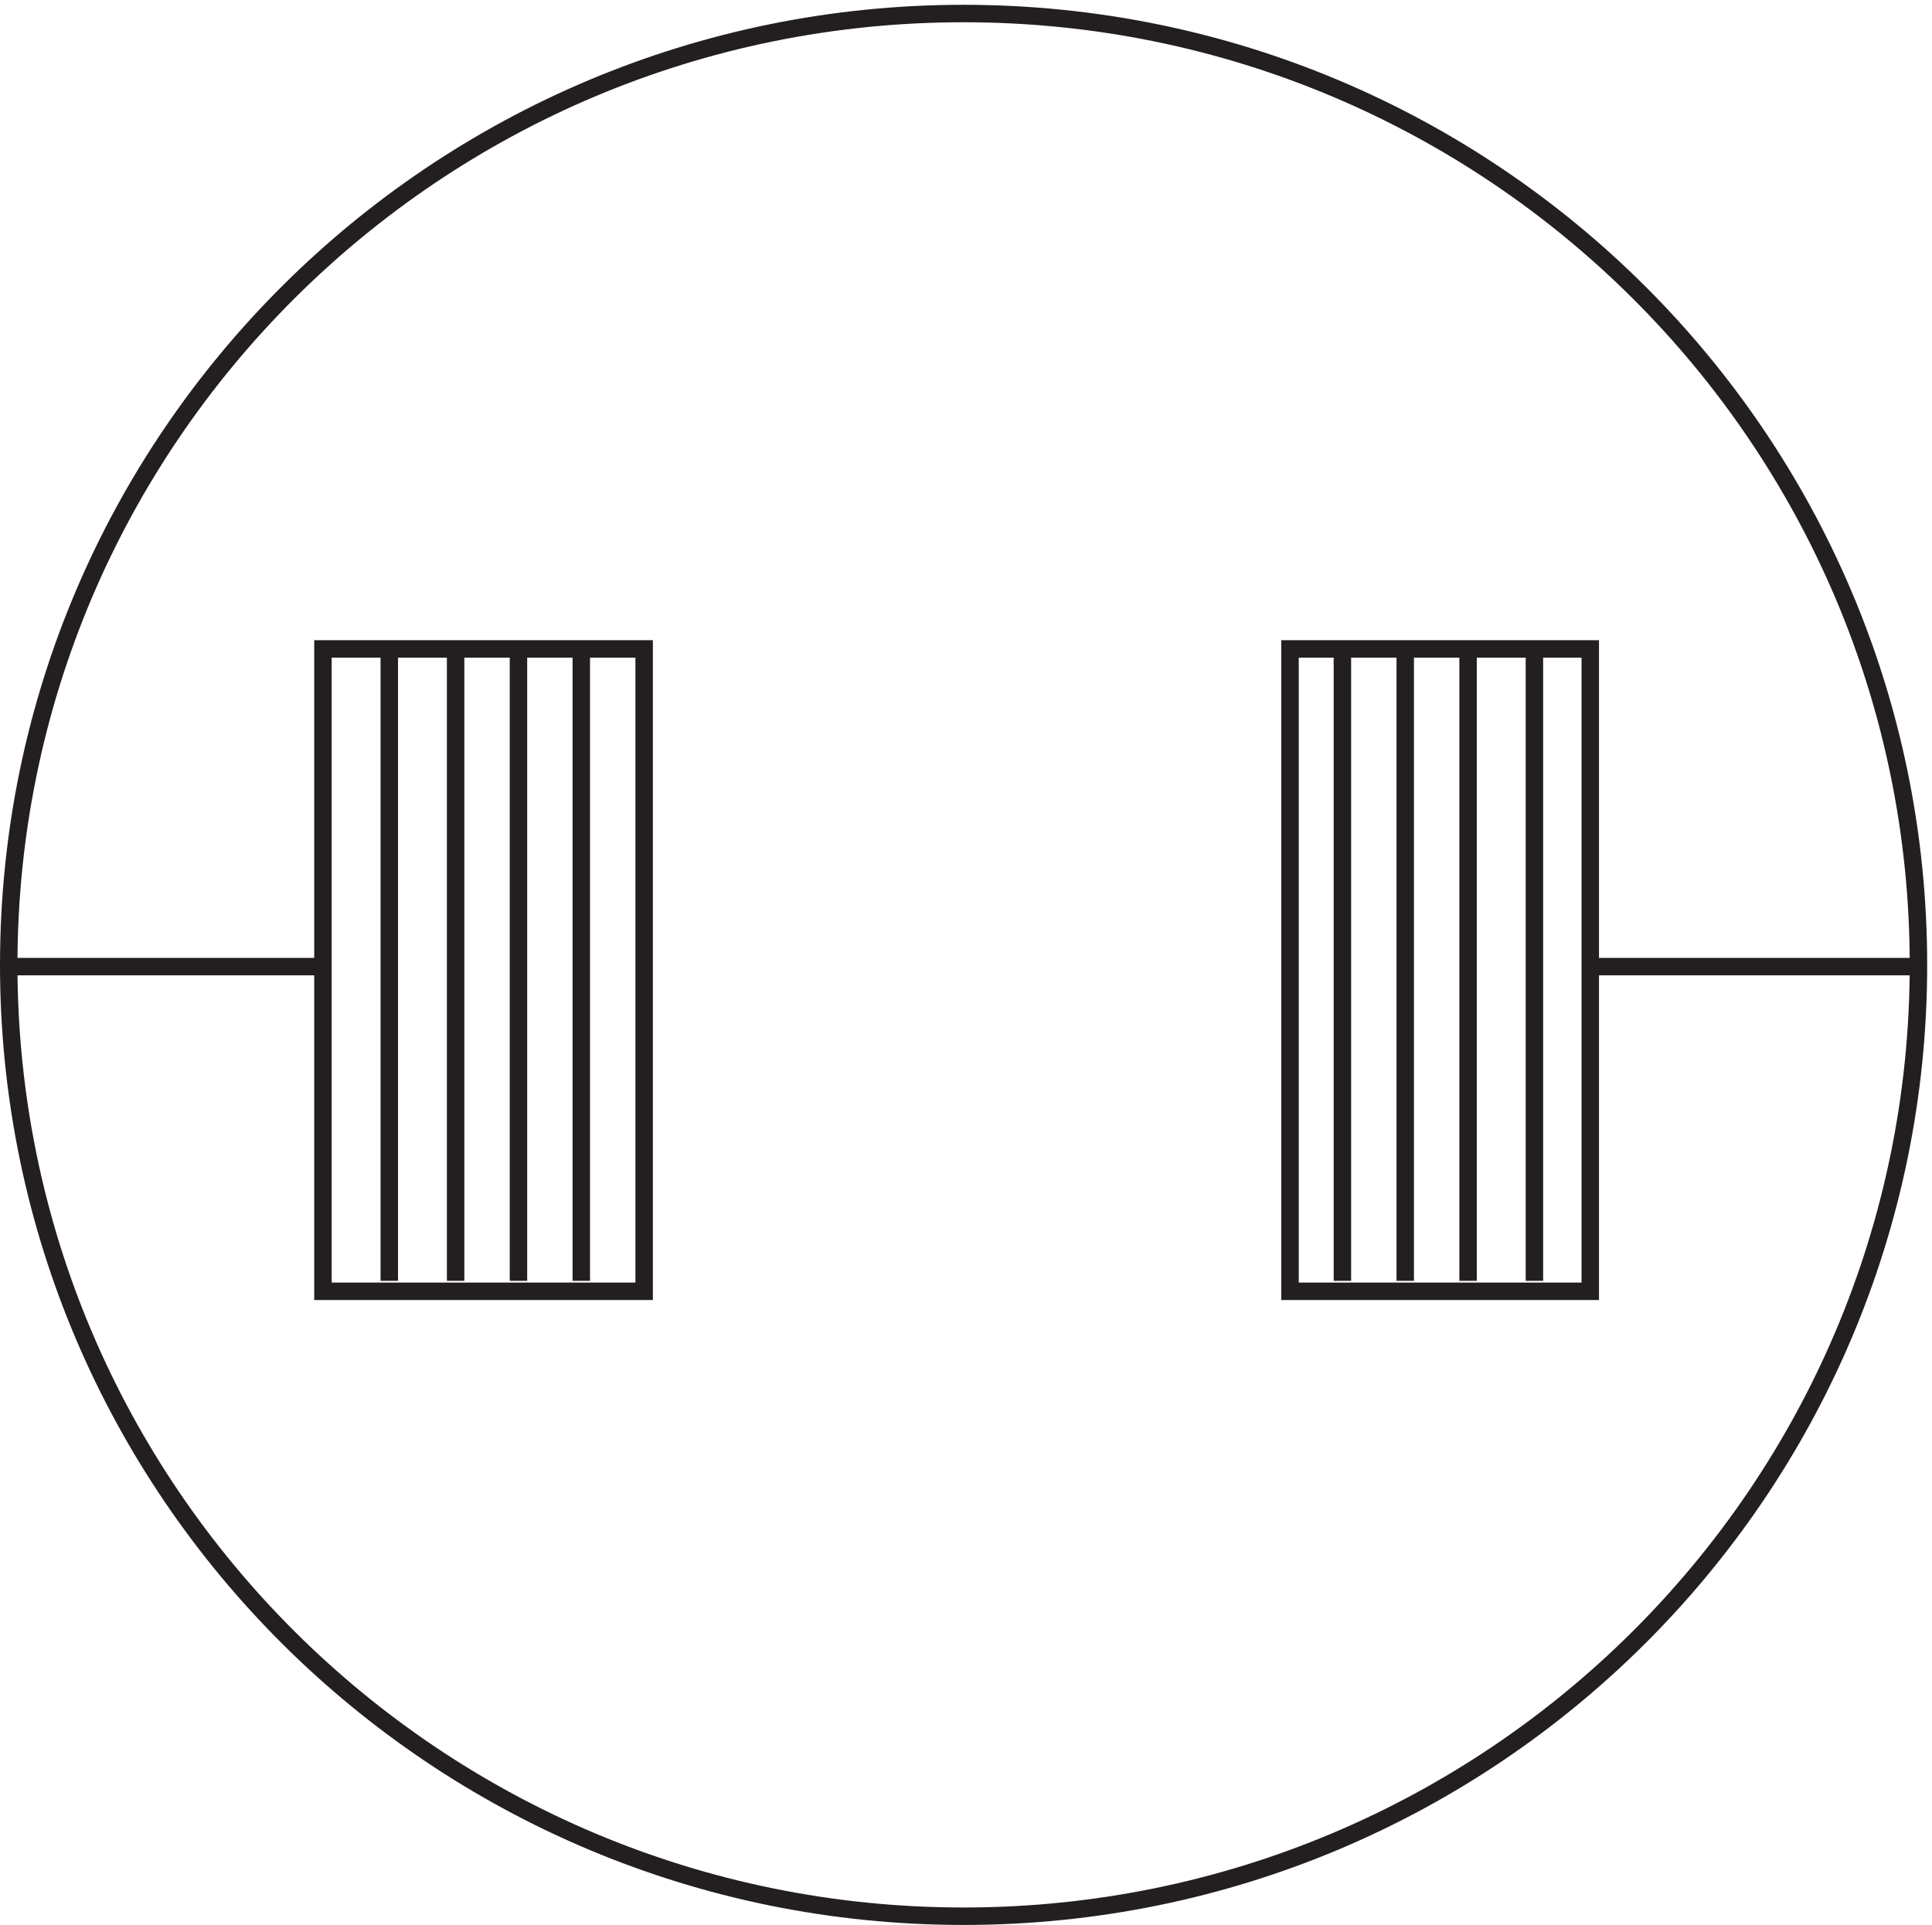
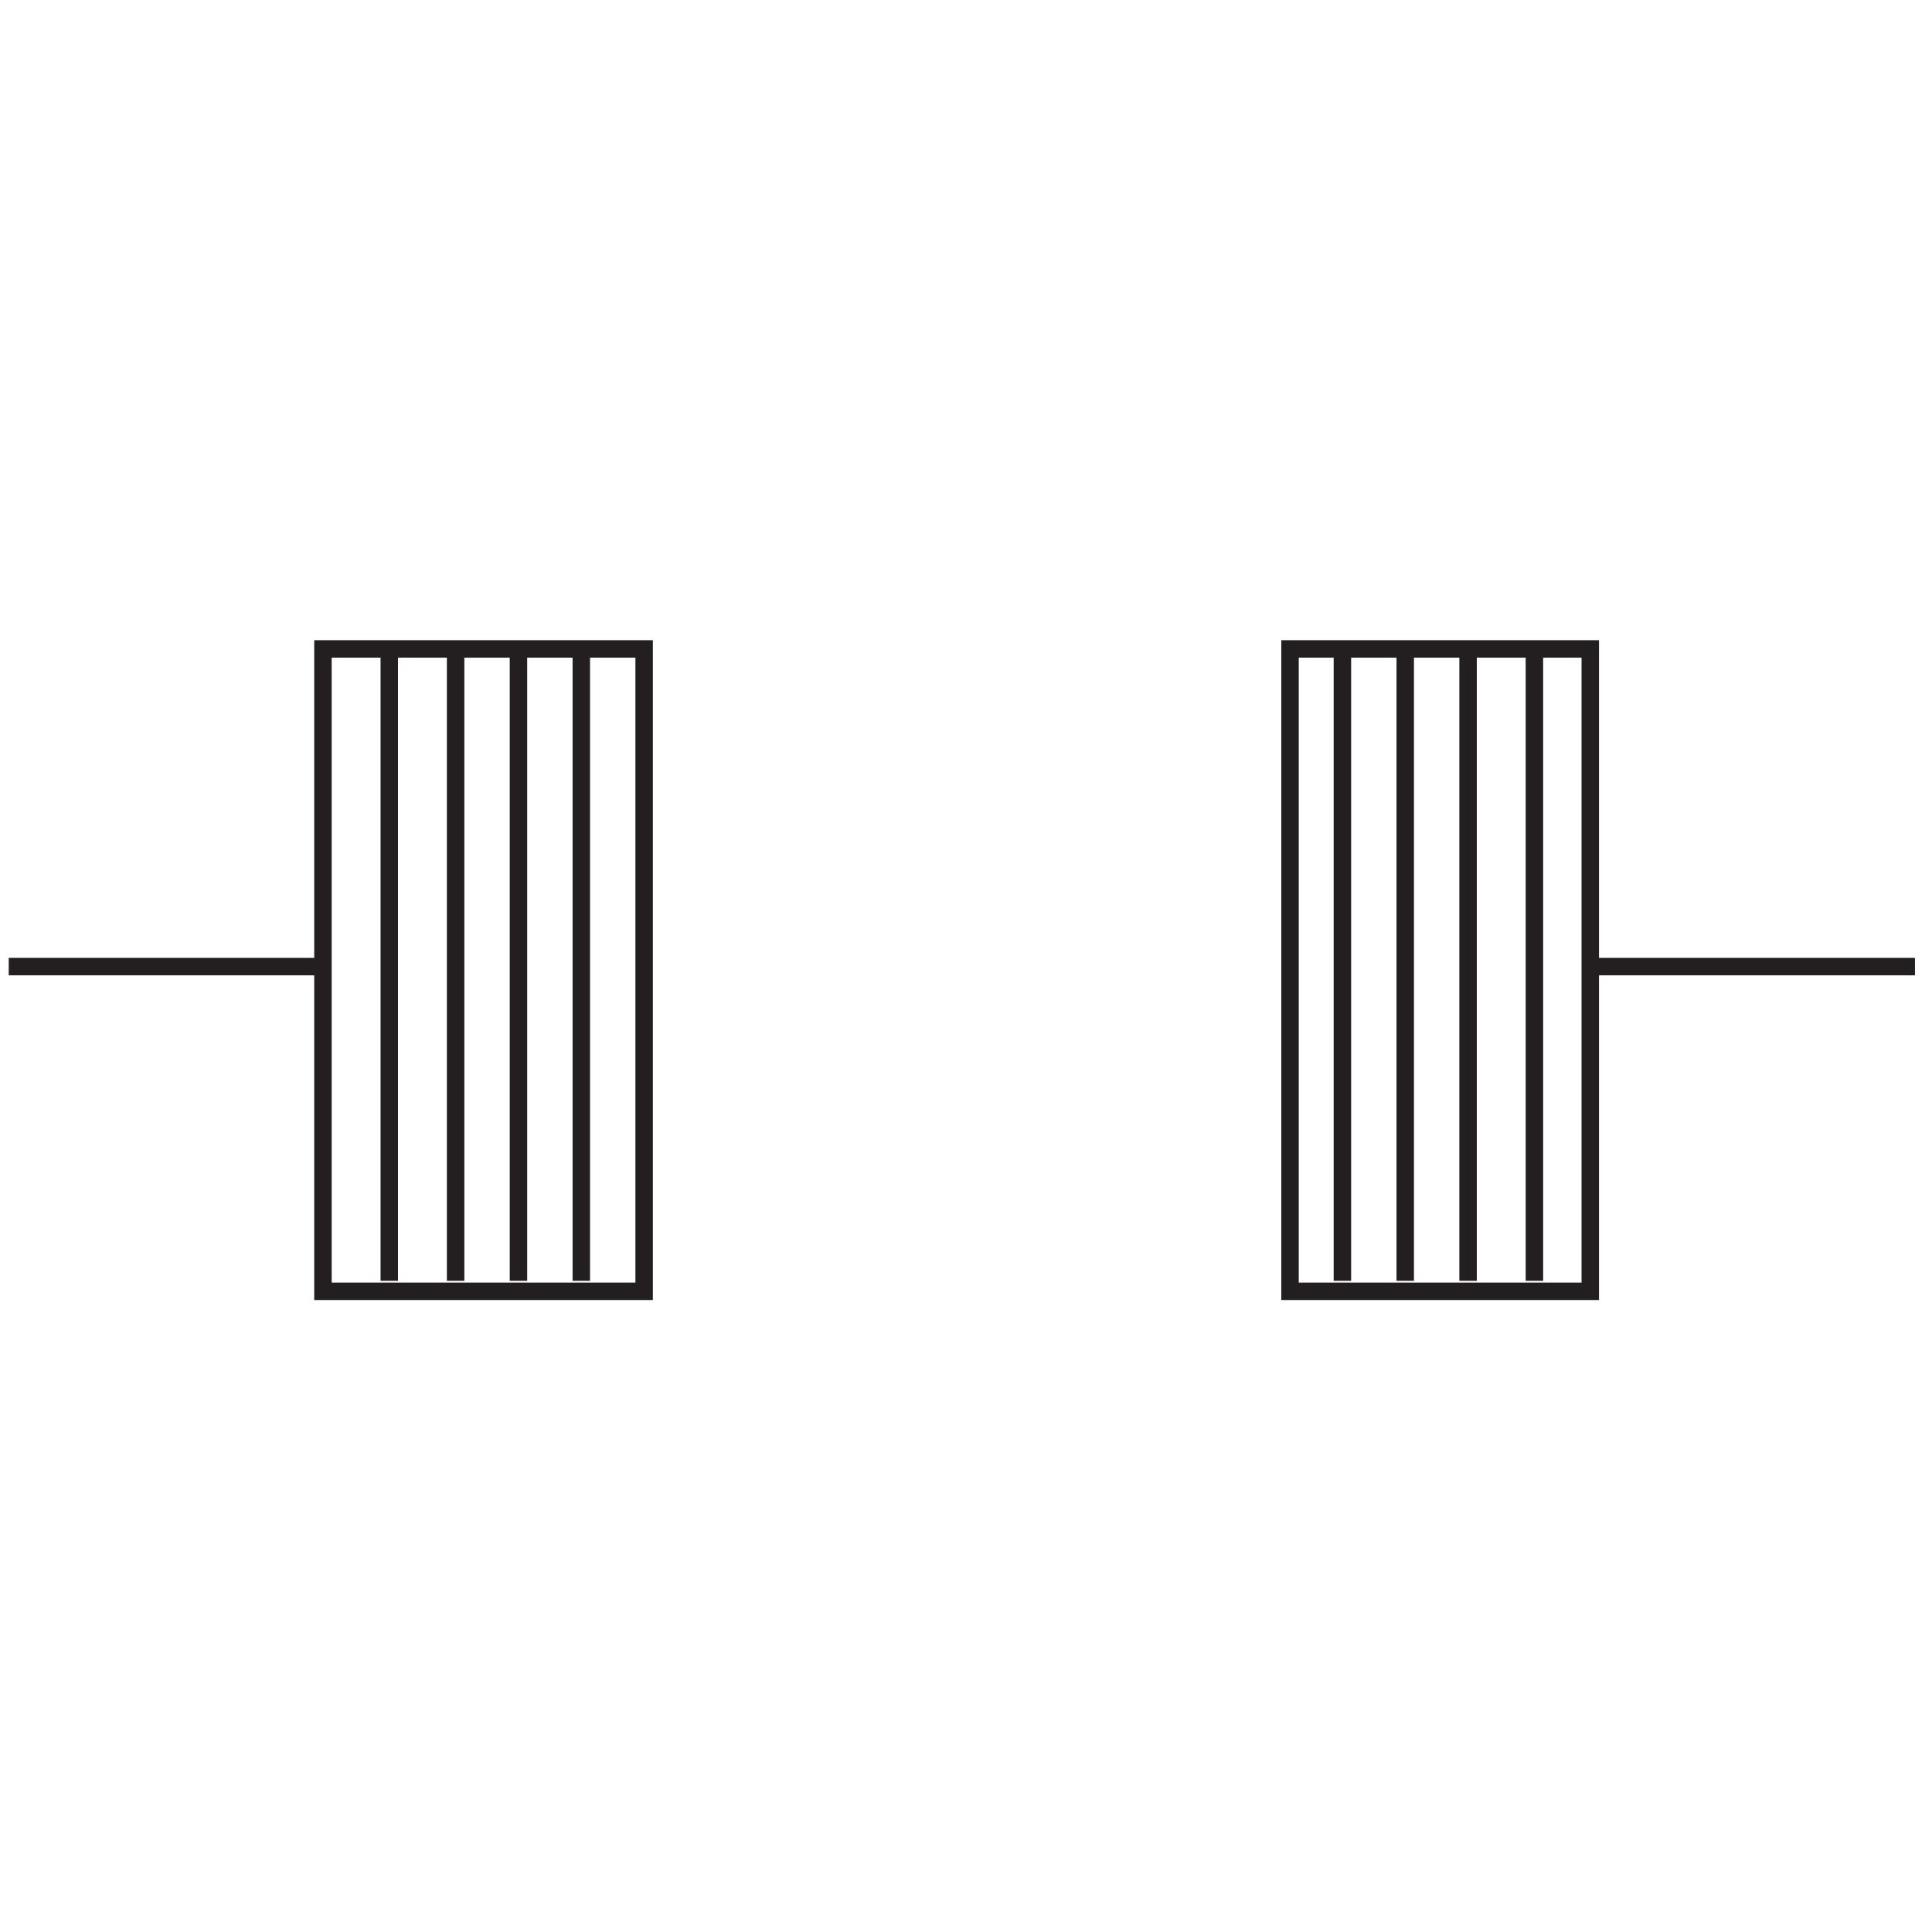
<svg xmlns="http://www.w3.org/2000/svg" xml:space="preserve" width="110.4" height="110">
-   <path d="M823.832 411.918c0-225.758-183.664-408.75-410.25-408.75-226.574 0-410.25 182.992-410.25 408.75 0 225.742 183.676 408.75 410.25 408.75 226.586 0 410.25-183.008 410.25-408.75z" style="fill:none;stroke:#231f20;stroke-width:7.5;stroke-linecap:butt;stroke-linejoin:miter;stroke-miterlimit:10;stroke-dasharray:none;stroke-opacity:1" transform="matrix(.133 0 0 -.133 .056 109.922)" />
  <path d="M138.332 271.668v276h138v-276zm415.5 0v276h129v-276zm-304.5 4.5v271.5m-27-271.5v271.5m-27-271.5v271.5m-28.5-271.5v271.5m-163.5-136.5h136.5m546 0h136.5m-163.5-135v271.5m-28.5-271.5v271.5m-27-271.5v271.5m-27-271.5v271.5" style="fill:none;stroke:#231f20;stroke-width:7.5;stroke-linecap:butt;stroke-linejoin:miter;stroke-miterlimit:10;stroke-dasharray:none;stroke-opacity:1" transform="matrix(.133 0 0 -.133 .056 109.922)" />
</svg>